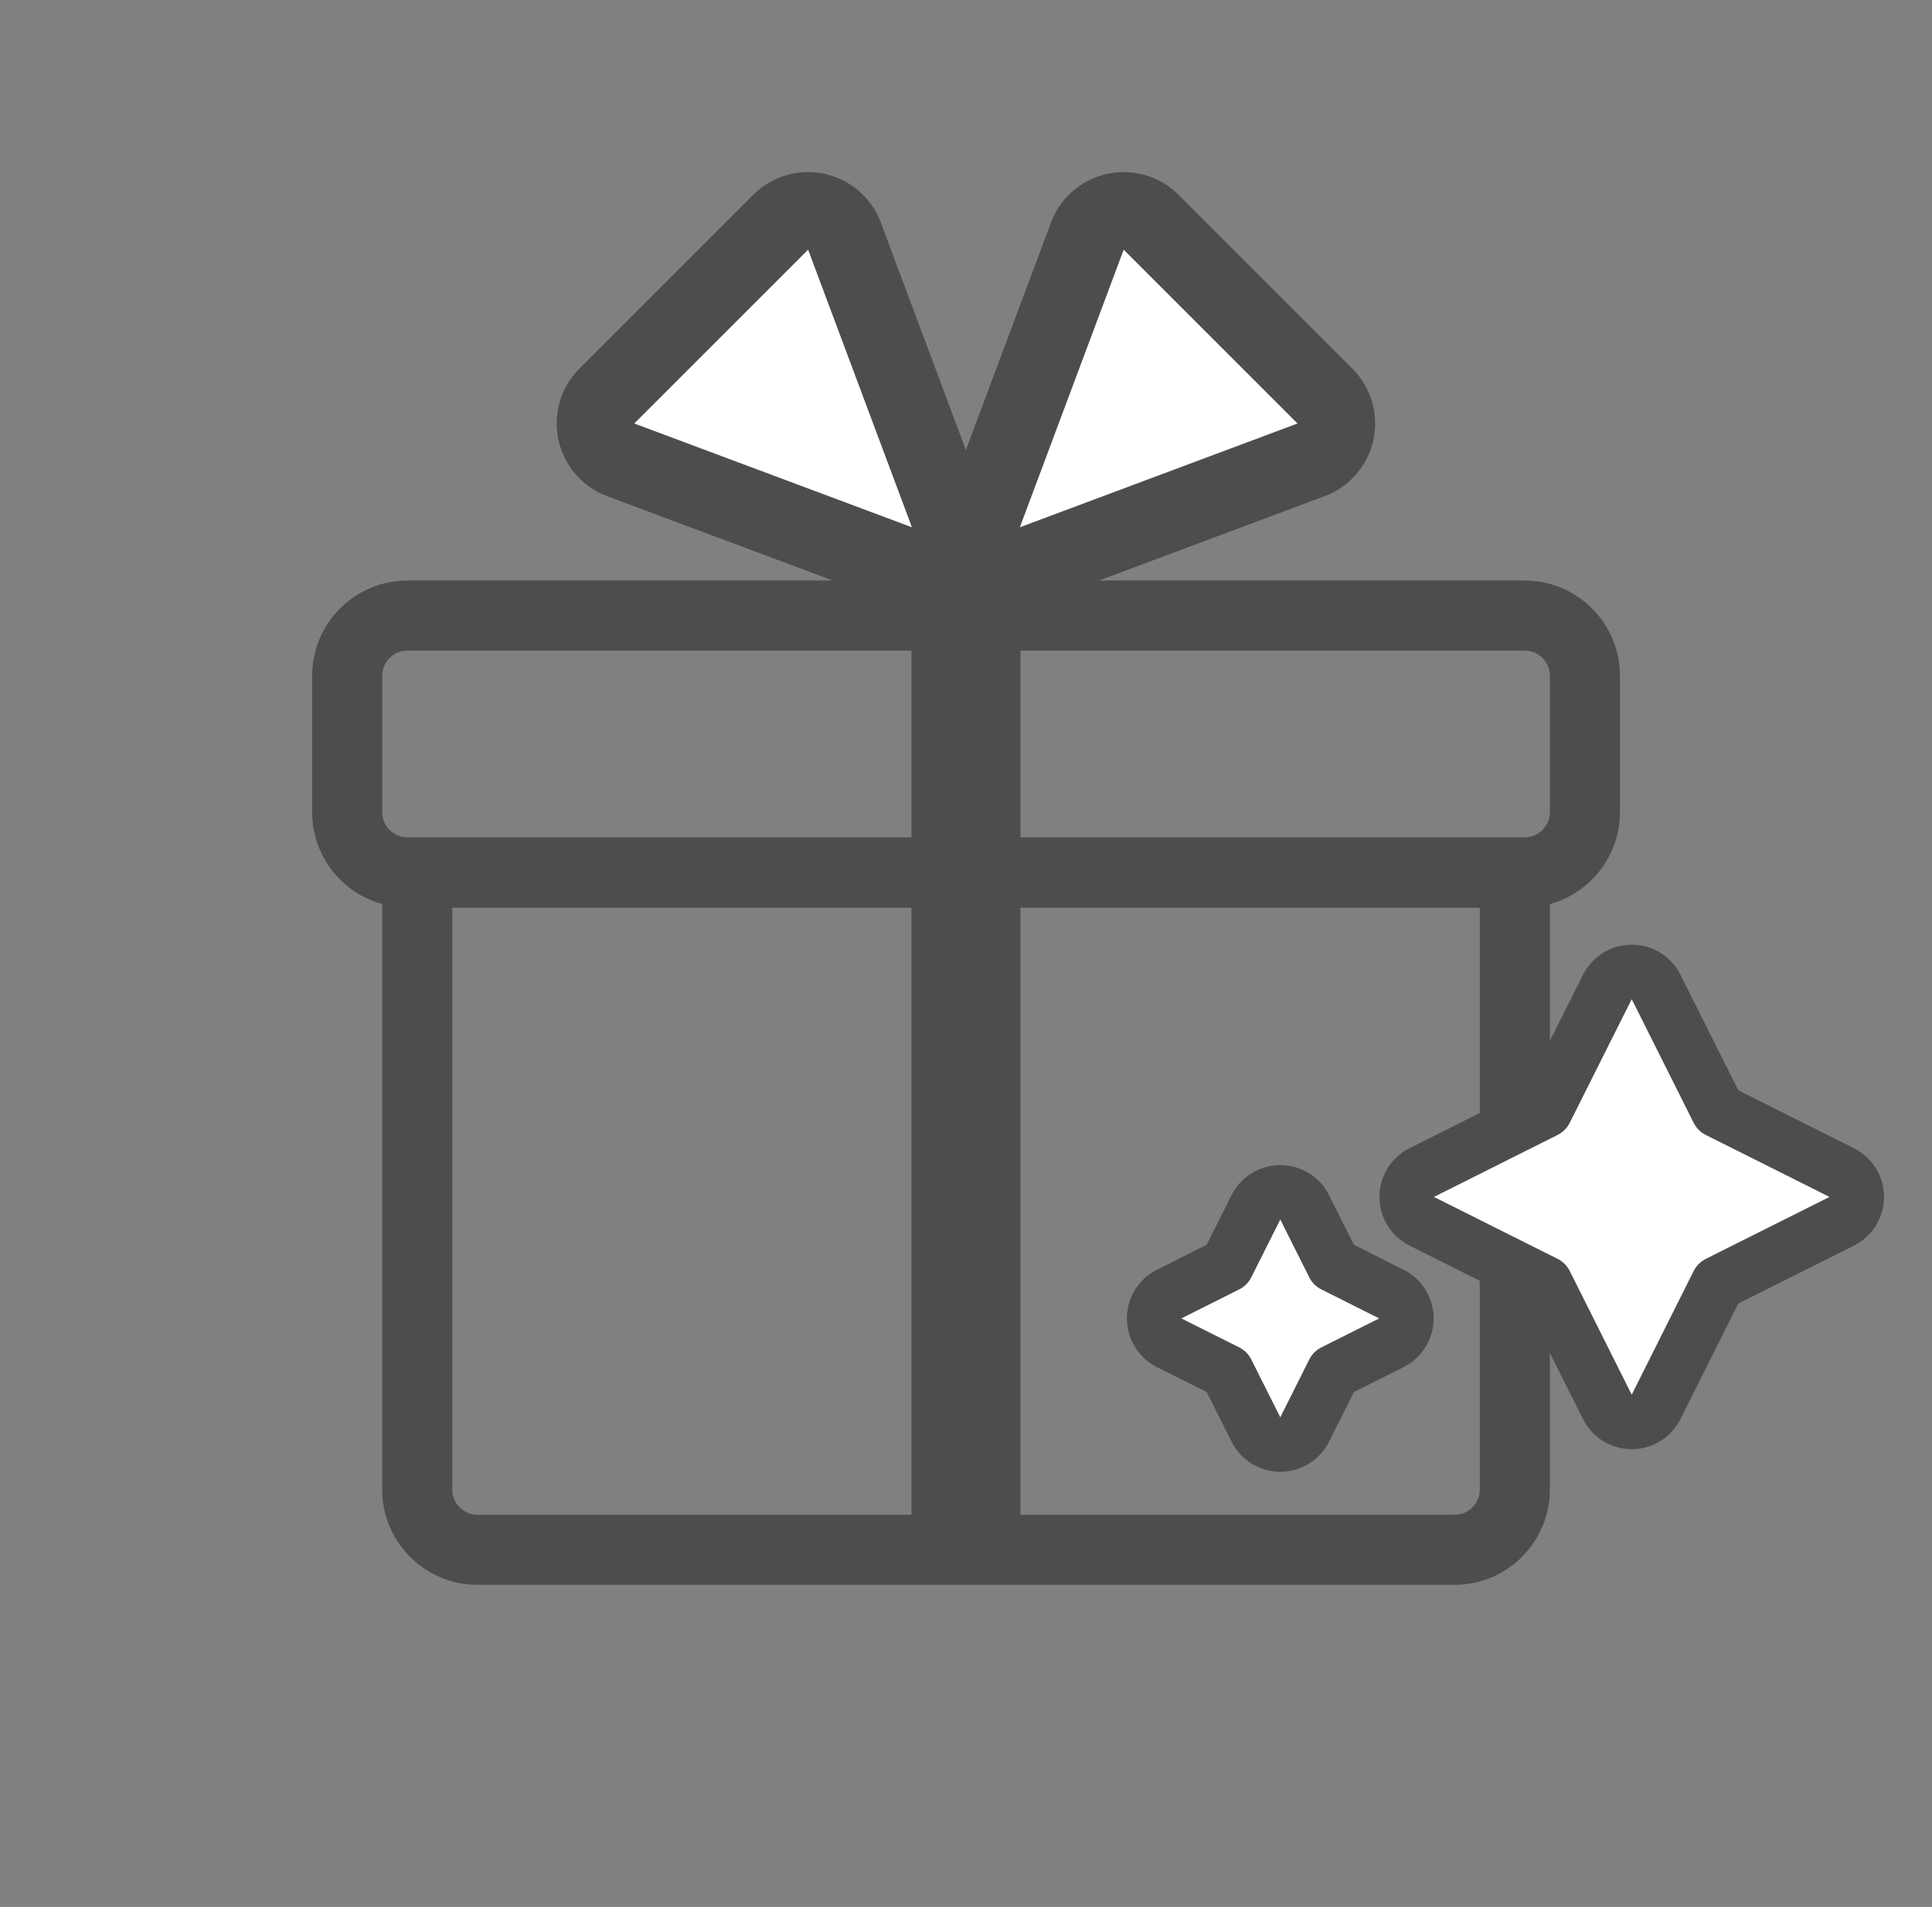
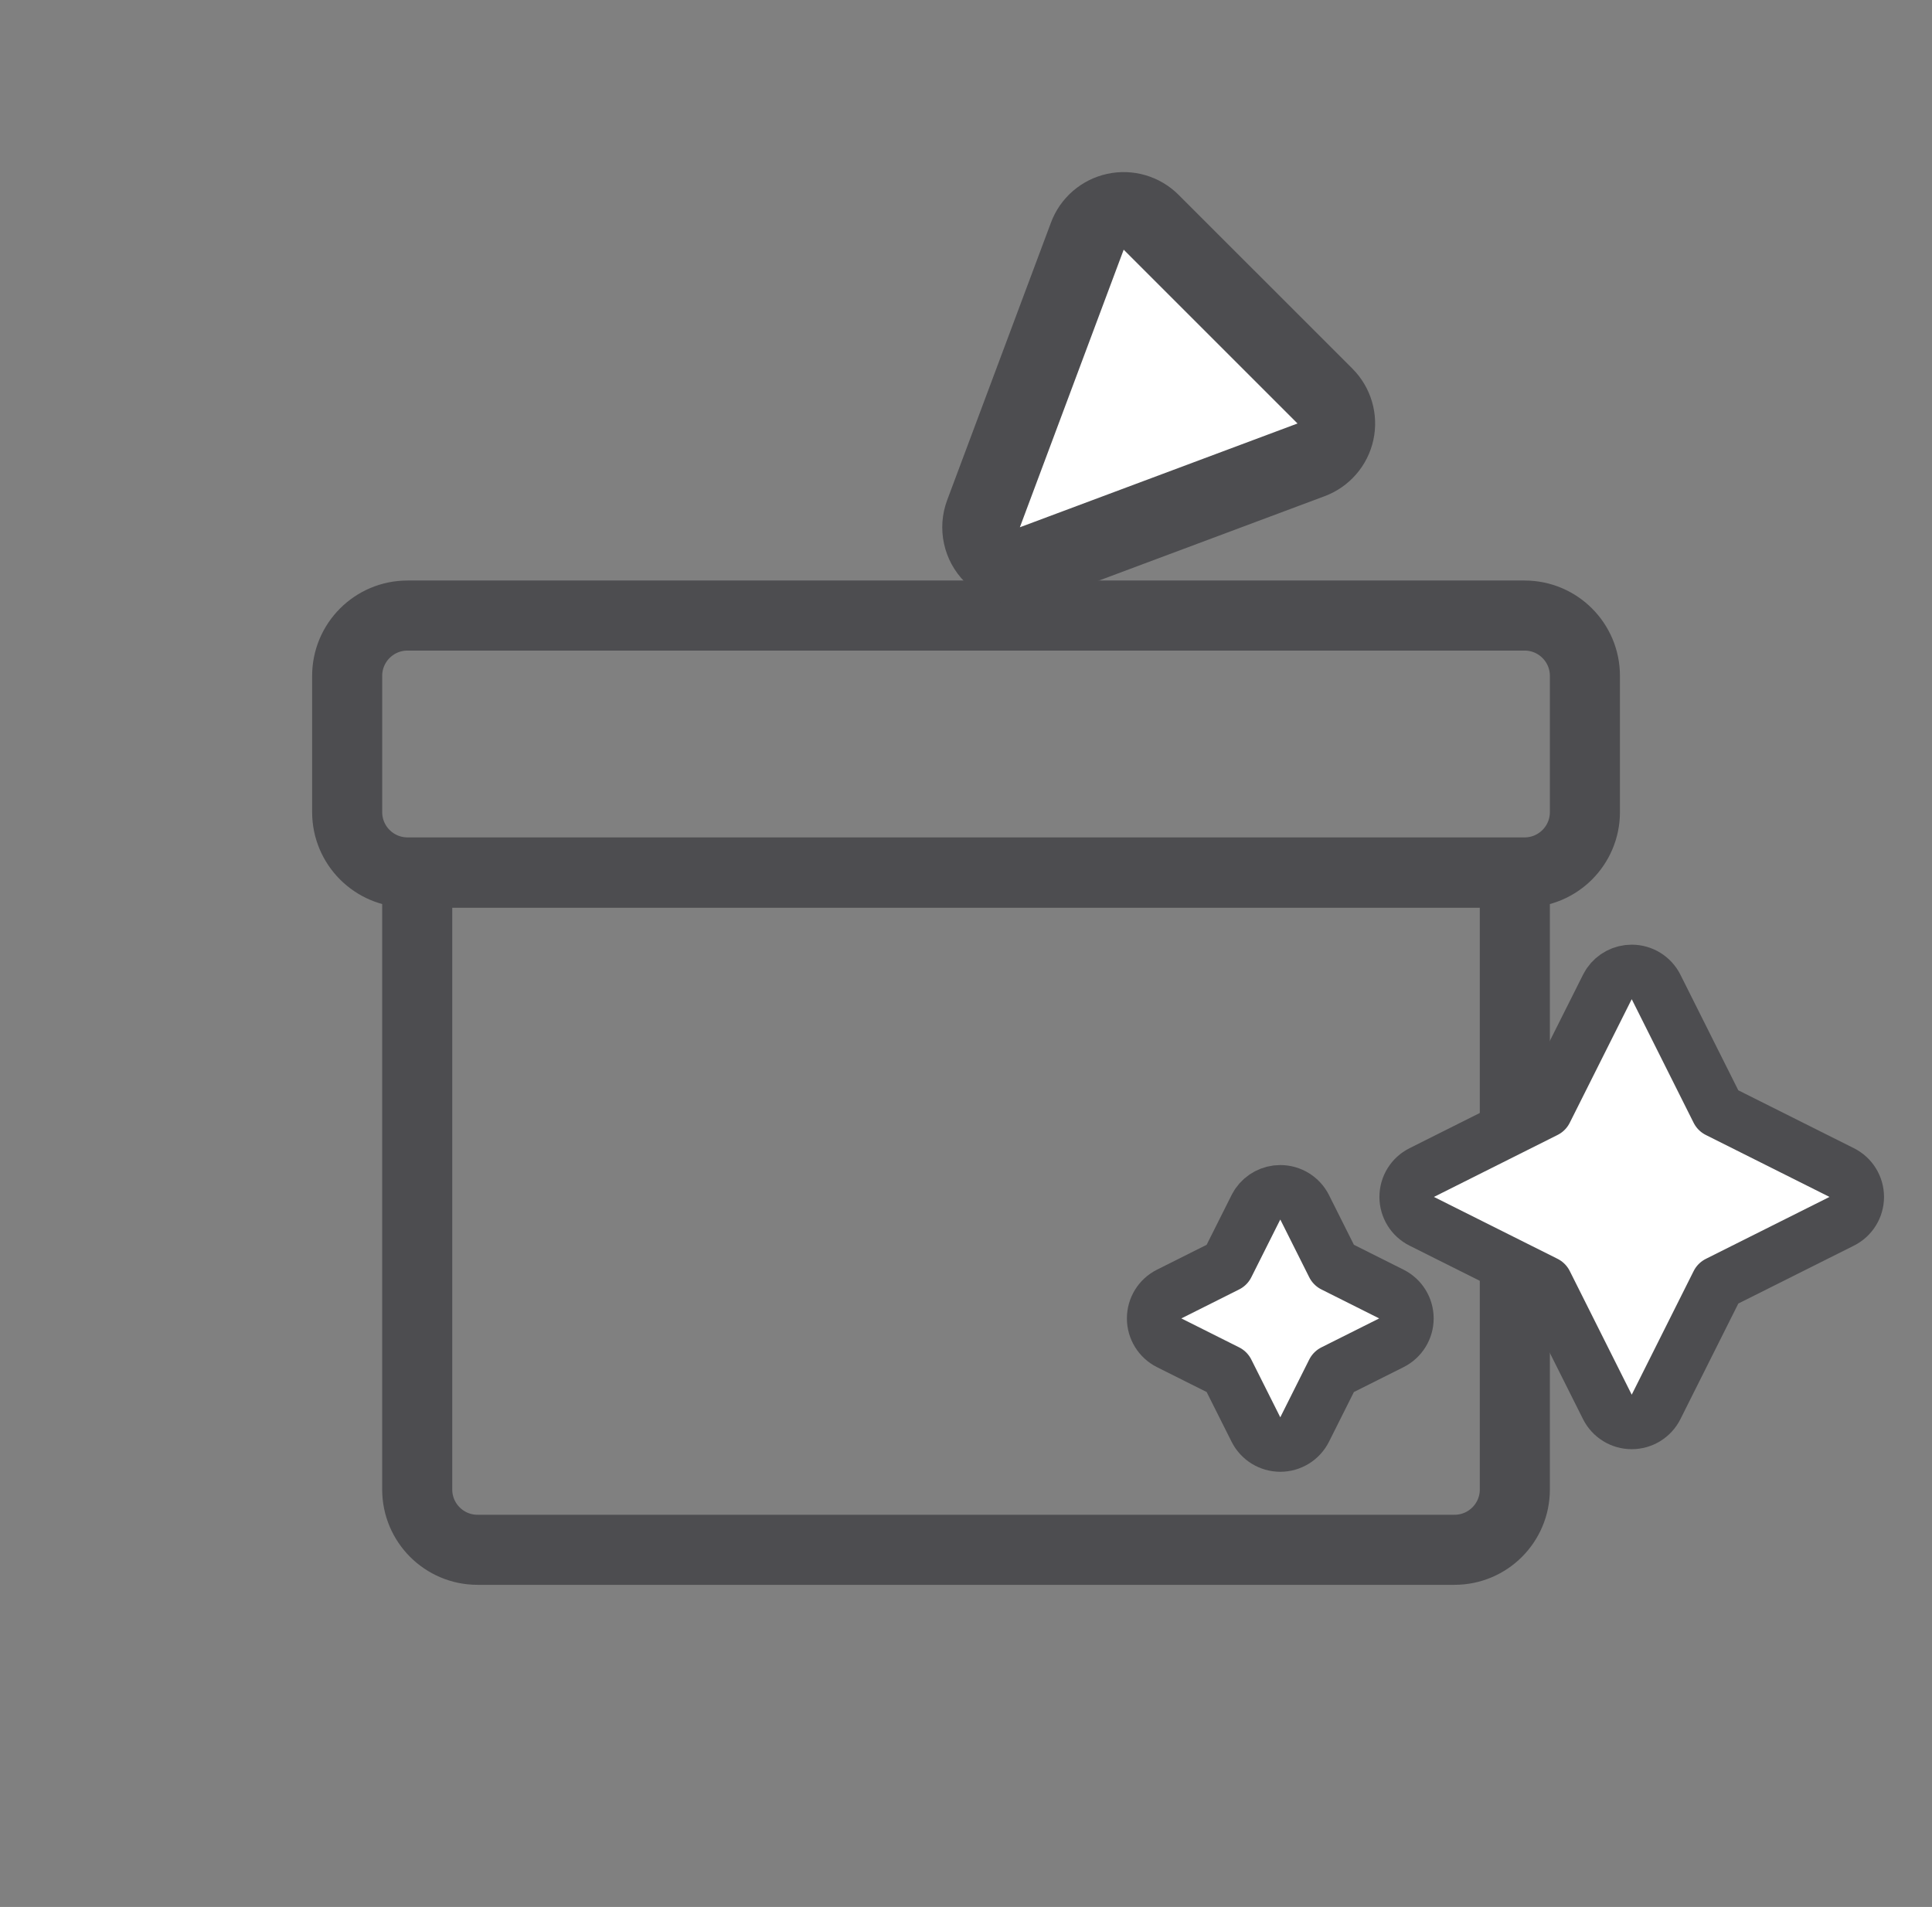
<svg xmlns="http://www.w3.org/2000/svg" width="78" height="77" viewBox="0 0 78 77" fill="none">
  <rect x="0" y="0" width="78" height="77" fill="#808080" stroke="none" />
  <g style="mix-blend-mode:multiply">
    <mask id="mask0_133_2794" style="mask-type:alpha" maskUnits="userSpaceOnUse" x="15" y="35" width="46" height="28">
      <mask id="path-1-inside-1_133_2794" fill="white">
        <rect width="27.5" height="45.1" rx="0.55" transform="matrix(-4.37114e-08 1 1 4.37114e-08 15.898 35.367)" />
      </mask>
      <rect width="27.5" height="45.1" rx="0.55" transform="matrix(-4.37114e-08 1 1 4.37114e-08 15.898 35.367)" fill="white" stroke="#4D4D50" stroke-width="4.986" mask="url(#path-1-inside-1_133_2794)" />
    </mask>
    <g mask="url(#mask0_133_2794)">
      <path d="M60.448 62.867L17.857 62.867C17.301 62.867 17.096 62.137 17.571 61.848L60.162 35.877C60.529 35.654 60.998 35.917 60.998 36.347L60.998 62.317C60.998 62.621 60.752 62.867 60.448 62.867Z" fill="#F3F3F4" />
    </g>
  </g>
-   <rect x="36.797" y="24.367" width="4.4" height="38.5" fill="#4D4D50" />
  <path d="M14.016 32.791L14.016 27.291C14.016 25.946 15.106 24.855 16.451 24.855L61.552 24.855C62.897 24.855 63.987 25.946 63.987 27.291L63.987 32.791C63.987 34.136 62.897 35.227 61.552 35.227L16.451 35.227C15.106 35.226 14.016 34.136 14.016 32.791Z" stroke="#4D4D50" stroke-width="2.829" />
-   <path d="M37.925 22.399C38.359 21.965 38.5 21.317 38.285 20.743L34.093 9.533C33.907 9.034 33.479 8.664 32.958 8.551C32.438 8.438 31.895 8.597 31.518 8.974L24.5 15.992C24.123 16.369 23.964 16.912 24.077 17.432C24.19 17.953 24.56 18.38 25.059 18.567L36.269 22.758L36.378 22.795C36.924 22.955 37.519 22.806 37.925 22.399Z" fill="white" stroke="#4D4D50" stroke-width="3.133" stroke-linejoin="round" />
  <path d="M40.067 22.399C39.633 21.965 39.492 21.317 39.707 20.743L43.899 9.533C44.085 9.034 44.513 8.664 45.034 8.551C45.554 8.438 46.097 8.597 46.474 8.974L53.492 15.992C53.869 16.369 54.029 16.912 53.916 17.432C53.803 17.953 53.432 18.38 52.933 18.567L41.723 22.758L41.614 22.795C41.068 22.955 40.474 22.806 40.067 22.399Z" fill="white" stroke="#4D4D50" stroke-width="3.133" stroke-linejoin="round" />
  <path d="M16.844 60.143L16.844 35.235L61.158 35.235L61.158 60.143C61.158 61.488 60.068 62.578 58.723 62.578L19.279 62.578C17.934 62.578 16.844 61.487 16.844 60.143Z" stroke="#4D4D50" stroke-width="2.829" />
  <path d="M65.877 39.244C66.293 39.244 66.674 39.479 66.86 39.851L69.36 44.844L74.356 47.347C74.728 47.533 74.963 47.914 74.963 48.33C74.963 48.746 74.728 49.127 74.356 49.313L69.361 51.815L66.86 56.809C66.674 57.181 66.293 57.416 65.877 57.416C65.461 57.416 65.08 57.181 64.894 56.809L62.391 51.813L57.398 49.313C57.026 49.127 56.791 48.746 56.791 48.33C56.791 47.914 57.026 47.533 57.398 47.347L62.391 44.844L64.894 39.851L64.972 39.718C65.175 39.423 65.513 39.244 65.877 39.244Z" fill="white" stroke="#4D4D50" stroke-width="2.2" stroke-linejoin="round" />
  <path d="M51.688 48.143C52.105 48.143 52.485 48.377 52.672 48.749L53.841 51.082L56.174 52.252C56.546 52.438 56.781 52.819 56.781 53.235C56.781 53.652 56.546 54.032 56.174 54.219L53.841 55.388L52.672 57.721C52.485 58.093 52.105 58.328 51.688 58.328C51.272 58.328 50.892 58.093 50.705 57.721L49.535 55.388L47.202 54.219C46.83 54.032 46.596 53.651 46.596 53.235C46.596 52.819 46.83 52.438 47.202 52.252L49.535 51.082L50.705 48.749L50.783 48.616C50.987 48.322 51.324 48.143 51.688 48.143Z" fill="white" stroke="#4D4D50" stroke-width="2.2" stroke-linejoin="round" />
</svg>